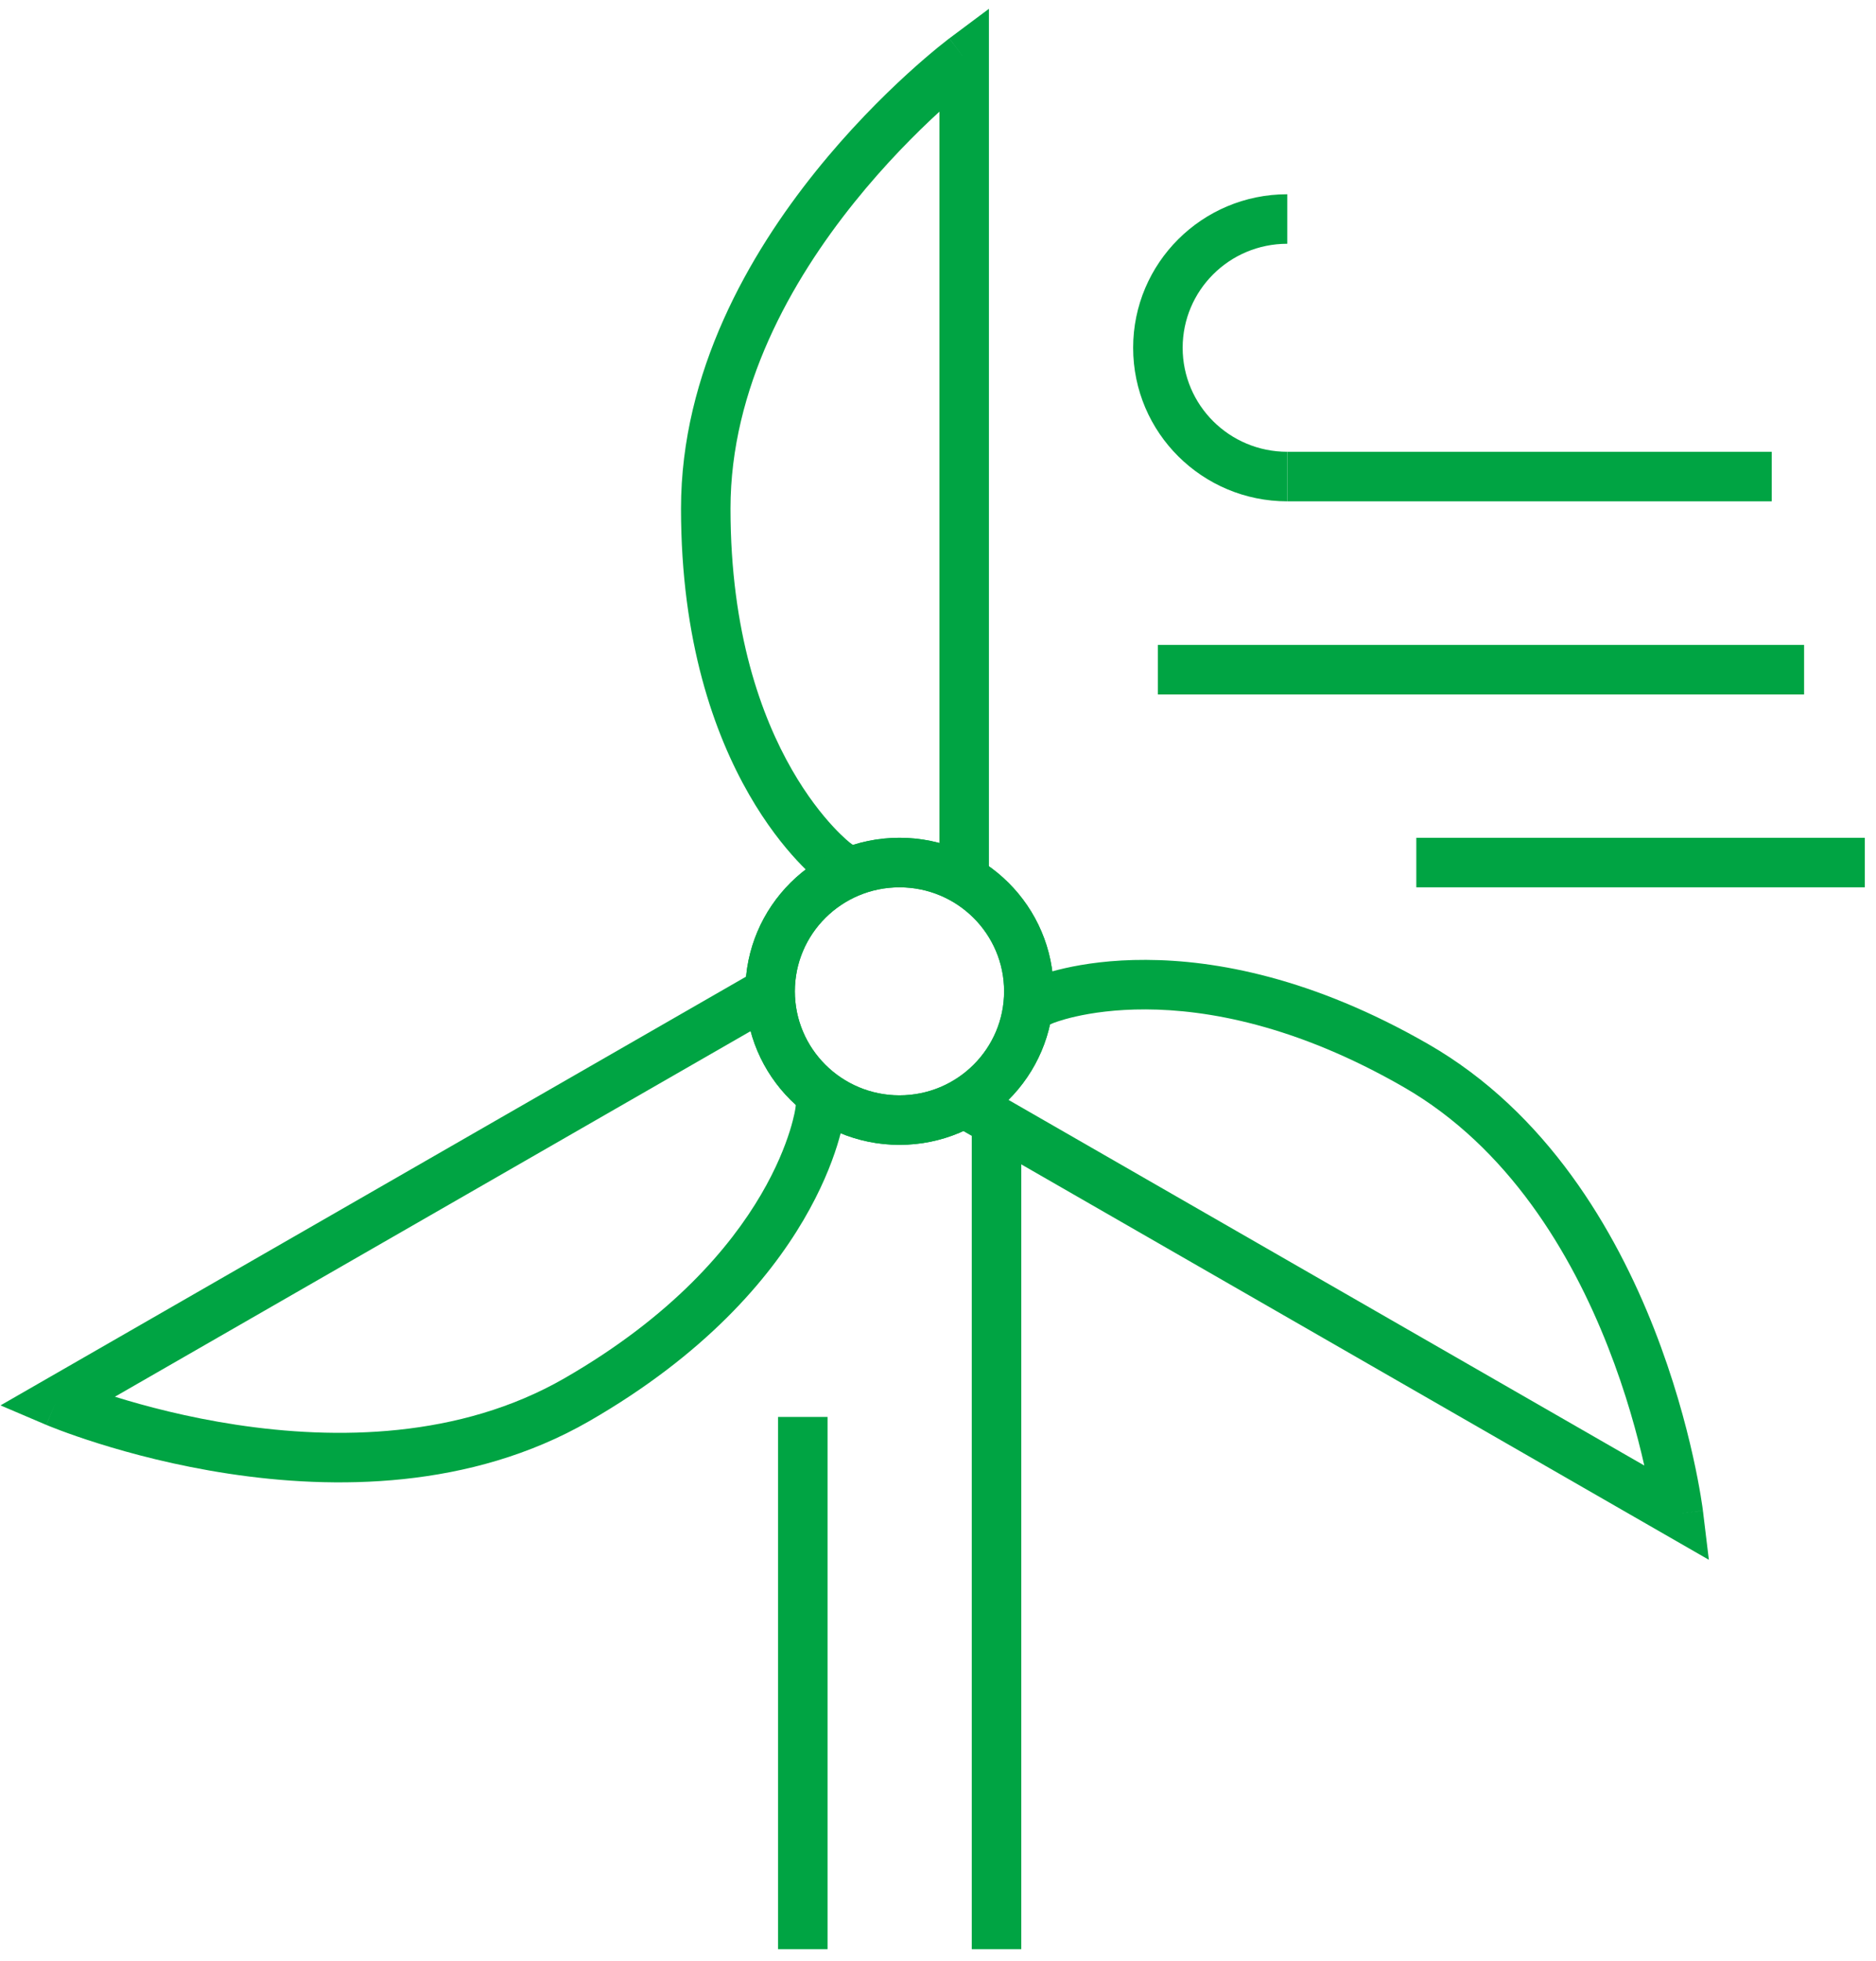
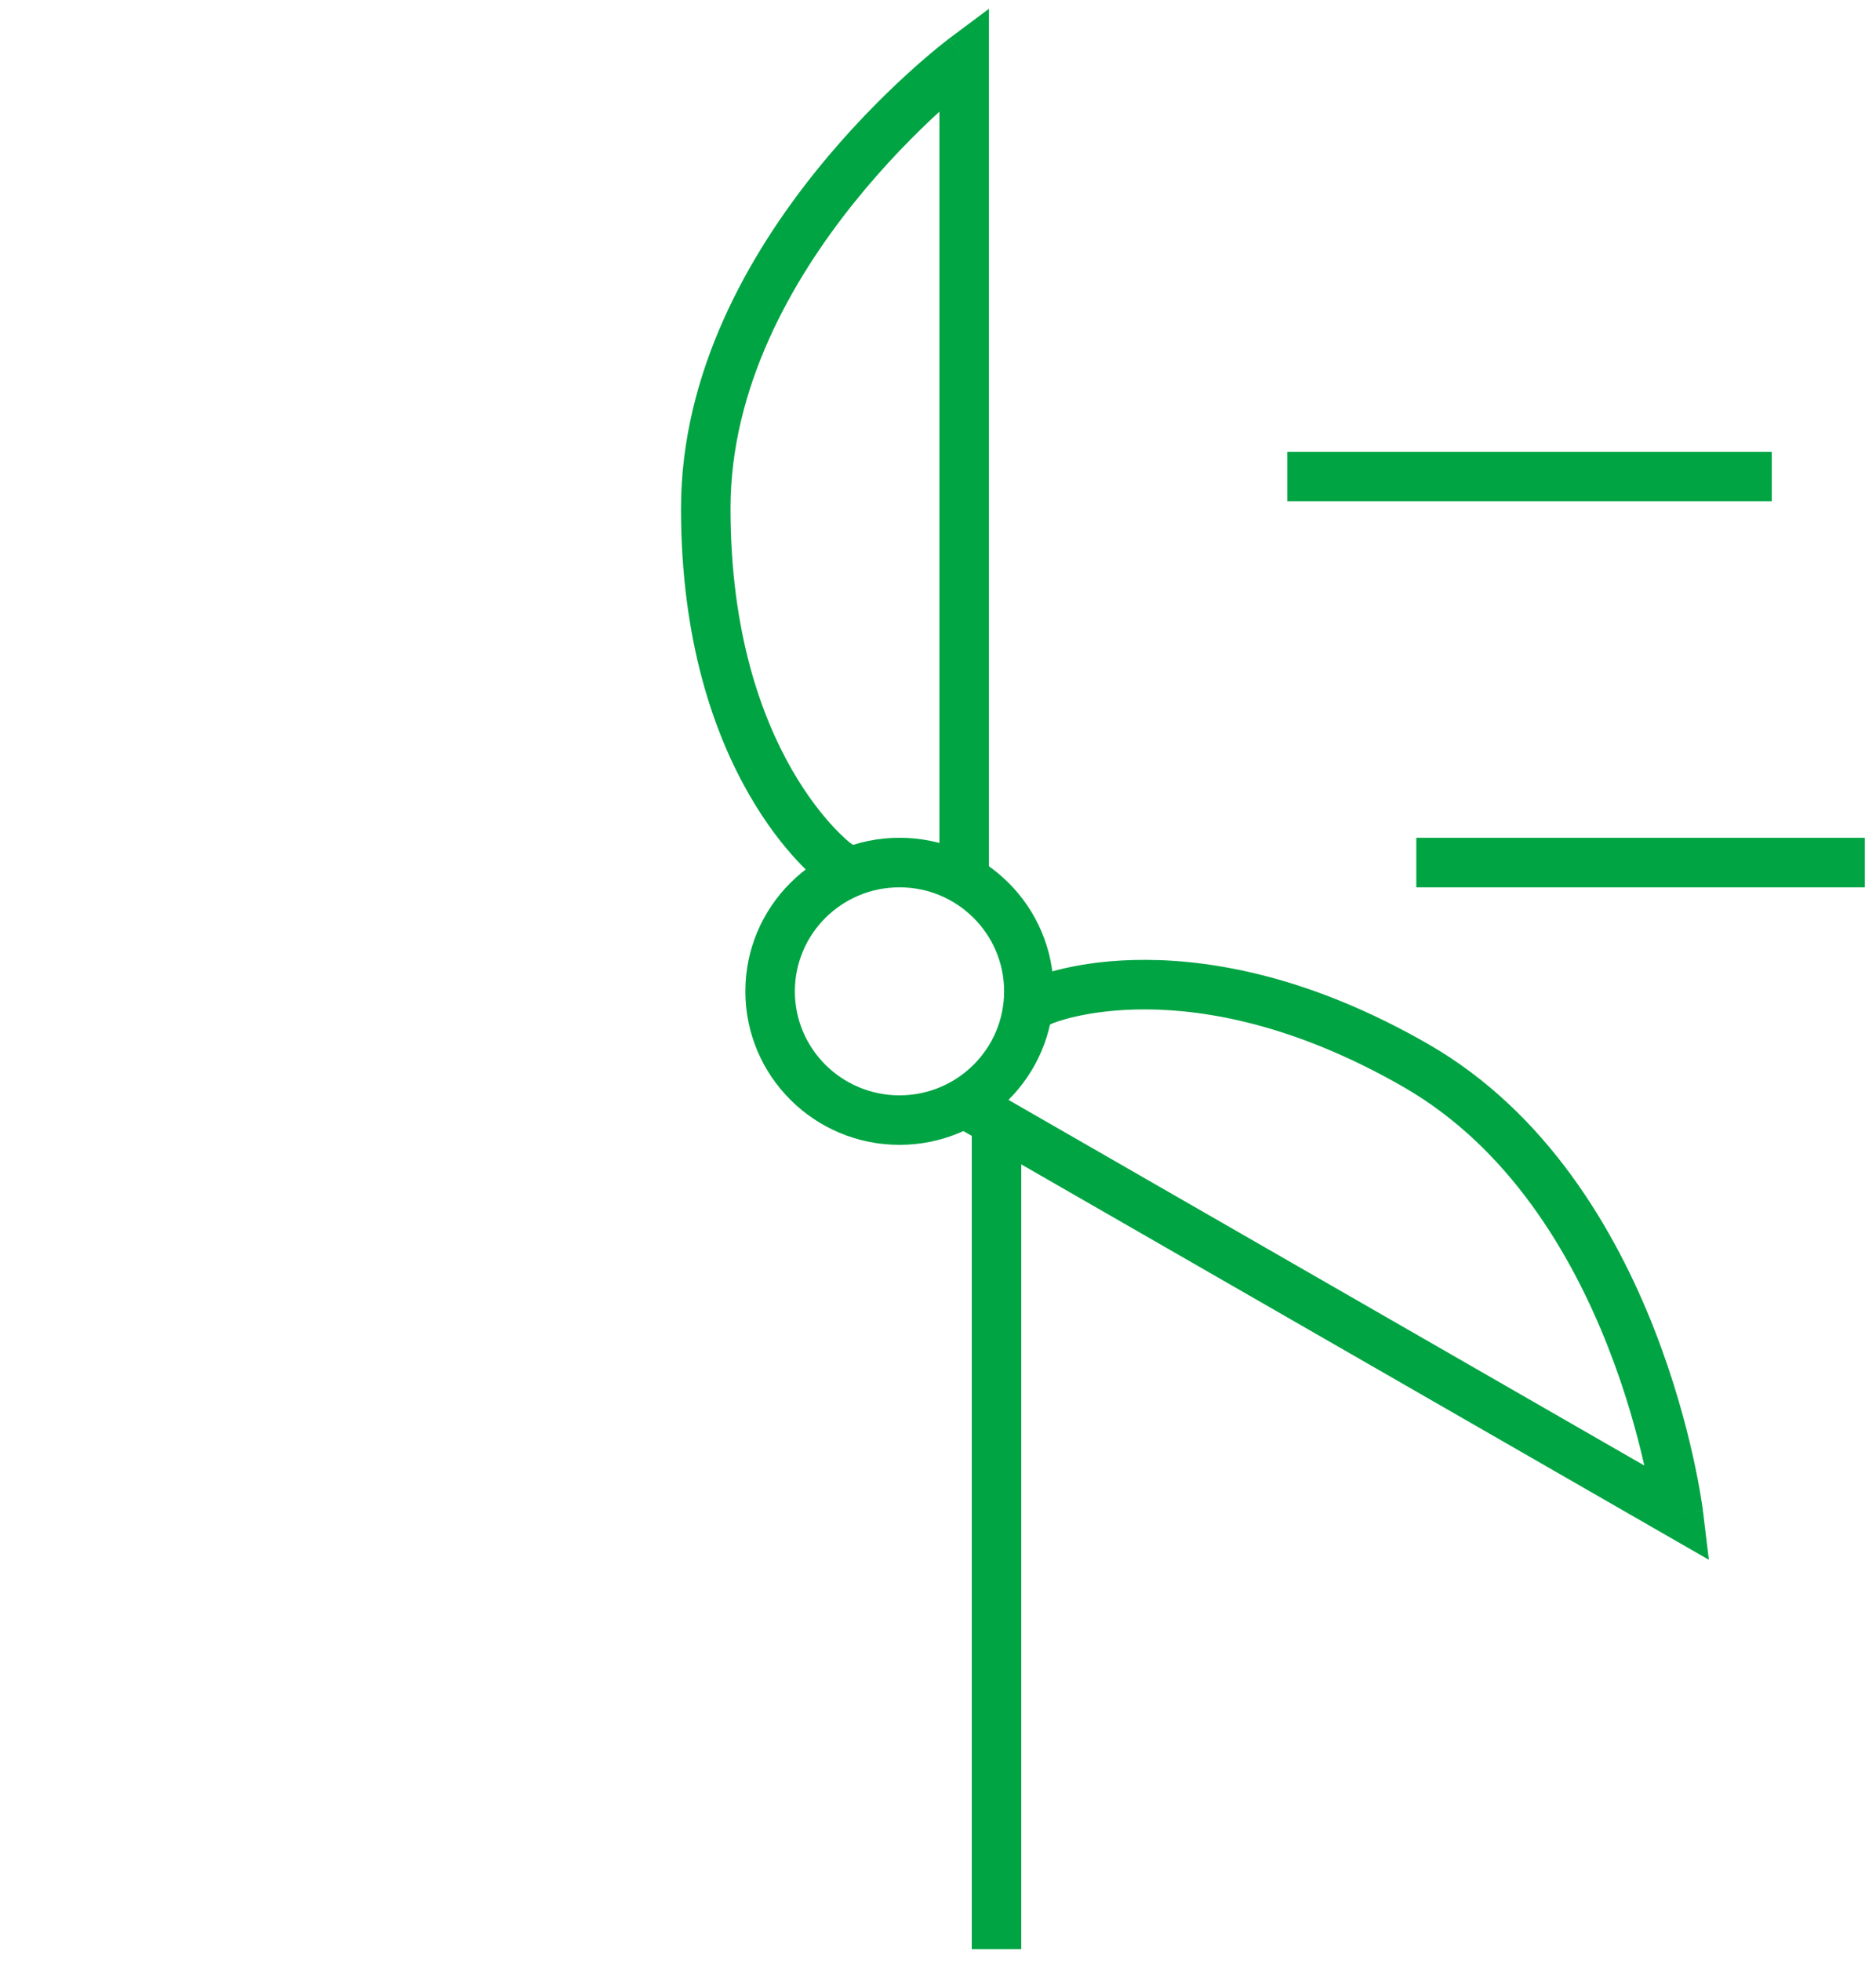
<svg xmlns="http://www.w3.org/2000/svg" width="89" height="93" viewBox="0 0 89 93" fill="none">
-   <path fill-rule="evenodd" clip-rule="evenodd" d="M42.673 42.075C39.926 42.075 37.709 44.289 37.709 47.007C37.709 49.725 39.926 51.939 42.673 51.939C45.42 51.939 47.636 49.725 47.636 47.007C47.636 44.289 45.42 42.075 42.673 42.075ZM35.361 47.007C35.361 42.98 38.64 39.726 42.673 39.726C46.705 39.726 49.985 42.98 49.985 47.007C49.985 51.033 46.705 54.287 42.673 54.287C38.64 54.287 35.361 51.033 35.361 47.007Z" fill="#00A443" />
  <path fill-rule="evenodd" clip-rule="evenodd" d="M46.916 0.417V42.075H44.567V5.295C43.457 6.312 41.991 7.778 40.527 9.6C37.535 13.323 34.656 18.405 34.656 24.116C34.656 30.007 36.136 34.002 37.569 36.497C38.288 37.749 39.001 38.633 39.522 39.195C39.782 39.476 39.995 39.676 40.136 39.802C40.207 39.865 40.26 39.909 40.292 39.935C40.308 39.948 40.319 39.957 40.324 39.961C40.325 39.962 40.326 39.962 40.327 39.963L41.263 40.663L39.857 42.544L38.917 41.841L39.62 40.901C38.917 41.841 38.917 41.842 38.917 41.841L38.914 41.839L38.911 41.837L38.903 41.831L38.88 41.813C38.862 41.799 38.839 41.78 38.81 41.757C38.752 41.71 38.673 41.644 38.576 41.557C38.381 41.384 38.114 41.131 37.8 40.791C37.17 40.112 36.348 39.087 35.533 37.667C33.897 34.819 32.308 30.422 32.308 24.116C32.308 17.631 35.559 12.034 38.697 8.129C40.275 6.164 41.852 4.594 43.034 3.514C43.626 2.974 44.121 2.555 44.471 2.268C44.646 2.125 44.785 2.015 44.882 1.94C44.93 1.902 44.968 1.873 44.994 1.853L45.025 1.829L45.034 1.823L45.037 1.82C45.037 1.82 45.039 1.819 45.742 2.76L45.039 1.819L46.916 0.417Z" fill="#00A443" />
  <path fill-rule="evenodd" clip-rule="evenodd" d="M54.369 45.516C57.66 45.528 62.275 46.356 67.761 49.512C73.403 52.757 76.645 58.355 78.474 63.014C79.393 65.357 79.97 67.501 80.317 69.06C80.491 69.84 80.608 70.477 80.682 70.921C80.719 71.144 80.746 71.318 80.763 71.439C80.771 71.5 80.778 71.547 80.782 71.58L80.787 71.618L80.788 71.63L80.789 71.633C80.789 71.634 80.789 71.635 79.623 71.776L80.789 71.635L81.071 73.963L44.843 53.139L46.013 51.103L78.008 69.493C77.678 68.029 77.138 66.038 76.287 63.872C74.546 59.434 71.565 54.409 66.591 51.548C61.461 48.597 57.246 47.875 54.36 47.864C52.913 47.859 51.788 48.032 51.04 48.201C50.666 48.285 50.385 48.368 50.206 48.428C50.116 48.457 50.051 48.481 50.013 48.495C49.993 48.503 49.98 48.508 49.974 48.51C49.973 48.511 49.972 48.511 49.971 48.511L48.896 48.971L47.974 46.81L49.054 46.349L49.515 47.43C49.054 46.349 49.053 46.35 49.054 46.349L49.057 46.348L49.061 46.347L49.07 46.343L49.096 46.332C49.118 46.323 49.146 46.312 49.181 46.299C49.25 46.273 49.347 46.238 49.471 46.197C49.718 46.116 50.071 46.012 50.523 45.91C51.428 45.706 52.728 45.509 54.369 45.516Z" fill="#00A443" />
-   <path fill-rule="evenodd" clip-rule="evenodd" d="M37.434 47.847L5.452 66.23C6.891 66.678 8.893 67.208 11.202 67.558C15.937 68.277 21.8 68.218 26.775 65.357C31.905 62.406 34.643 59.135 36.098 56.656C36.828 55.413 37.24 54.359 37.469 53.631C37.583 53.267 37.651 52.985 37.69 52.801C37.709 52.709 37.721 52.642 37.728 52.602C37.731 52.581 37.733 52.568 37.734 52.562C37.734 52.56 37.734 52.559 37.734 52.559L37.735 52.557L37.876 51.398L40.207 51.683L40.065 52.848L38.899 52.706C40.065 52.848 40.065 52.847 40.065 52.848L40.065 52.852L40.064 52.856L40.063 52.866L40.059 52.894C40.056 52.916 40.051 52.946 40.045 52.983C40.033 53.056 40.015 53.158 39.988 53.284C39.935 53.538 39.848 53.894 39.71 54.335C39.433 55.216 38.951 56.434 38.123 57.845C36.463 60.674 33.431 64.237 27.946 67.392C22.305 70.637 15.815 70.634 10.85 69.88C8.352 69.501 6.199 68.926 4.669 68.446C3.903 68.206 3.291 67.988 2.868 67.83C2.656 67.75 2.491 67.686 2.377 67.64C2.32 67.617 2.276 67.599 2.245 67.586L2.209 67.571L2.199 67.567L2.195 67.566C2.195 67.565 2.193 67.565 2.653 66.484L2.193 67.565L0.024 66.641L36.264 45.81L37.434 47.847Z" fill="#00A443" />
-   <path fill-rule="evenodd" clip-rule="evenodd" d="M39.26 67.189V92.428H36.911V67.189H39.26Z" fill="#00A443" />
  <path fill-rule="evenodd" clip-rule="evenodd" d="M61.07 21.423H84.054V23.772H61.07V21.423Z" fill="#00A443" />
-   <path fill-rule="evenodd" clip-rule="evenodd" d="M61.07 11.559C58.317 11.559 56.107 13.777 56.107 16.491C56.107 19.217 58.329 21.423 61.07 21.423V23.772C57.047 23.772 53.758 20.529 53.758 16.491C53.758 12.473 57.028 9.211 61.07 9.211V11.559Z" fill="#00A443" />
-   <path fill-rule="evenodd" clip-rule="evenodd" d="M85.589 32.931H54.932V30.582H85.589V32.931Z" fill="#00A443" />
  <path fill-rule="evenodd" clip-rule="evenodd" d="M67.192 39.726H88.47V42.075H67.192V39.726Z" fill="#00A443" />
  <path fill-rule="evenodd" clip-rule="evenodd" d="M48.45 53.473V92.428H46.102V53.473H48.45Z" fill="#00A443" />
  <path fill-rule="evenodd" clip-rule="evenodd" d="M42.673 42.075C39.926 42.075 37.709 44.289 37.709 47.007C37.709 49.725 39.926 51.939 42.673 51.939C45.42 51.939 47.636 49.725 47.636 47.007C47.636 44.289 45.42 42.075 42.673 42.075ZM35.361 47.007C35.361 42.98 38.64 39.726 42.673 39.726C46.705 39.726 49.985 42.98 49.985 47.007C49.985 51.033 46.705 54.287 42.673 54.287C38.64 54.287 35.361 51.033 35.361 47.007Z" fill="#00A443" />
</svg>